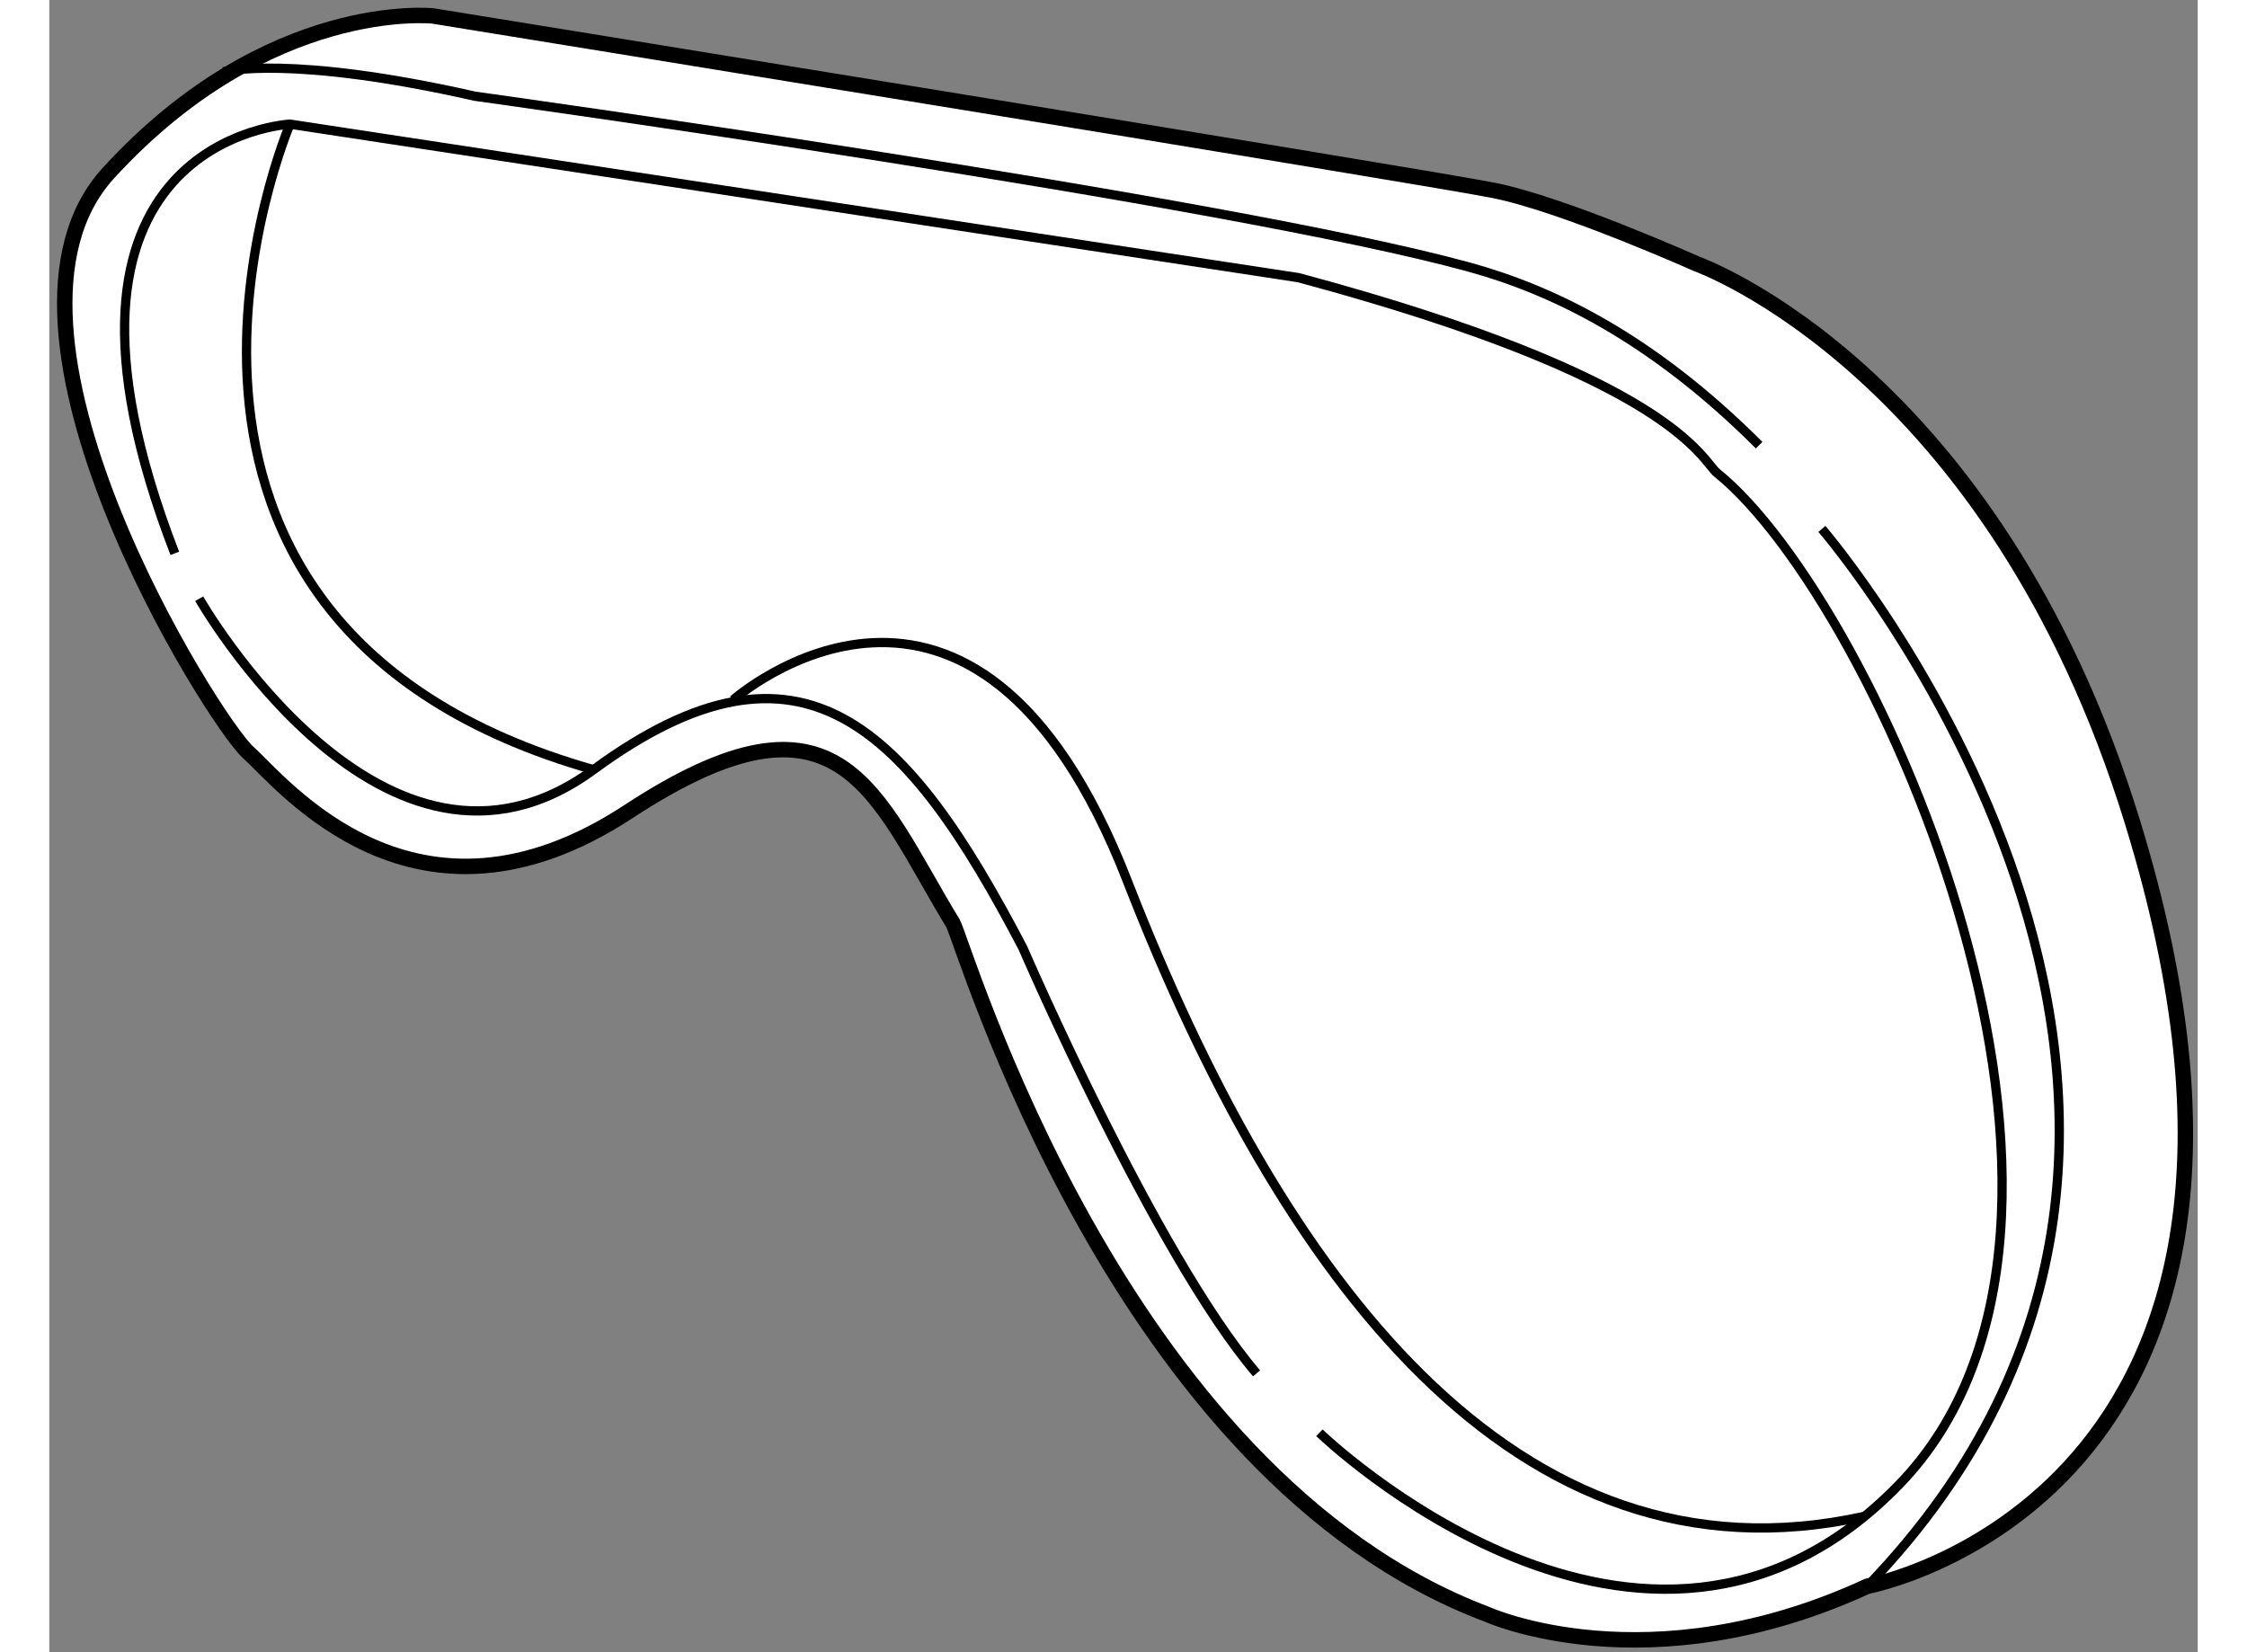
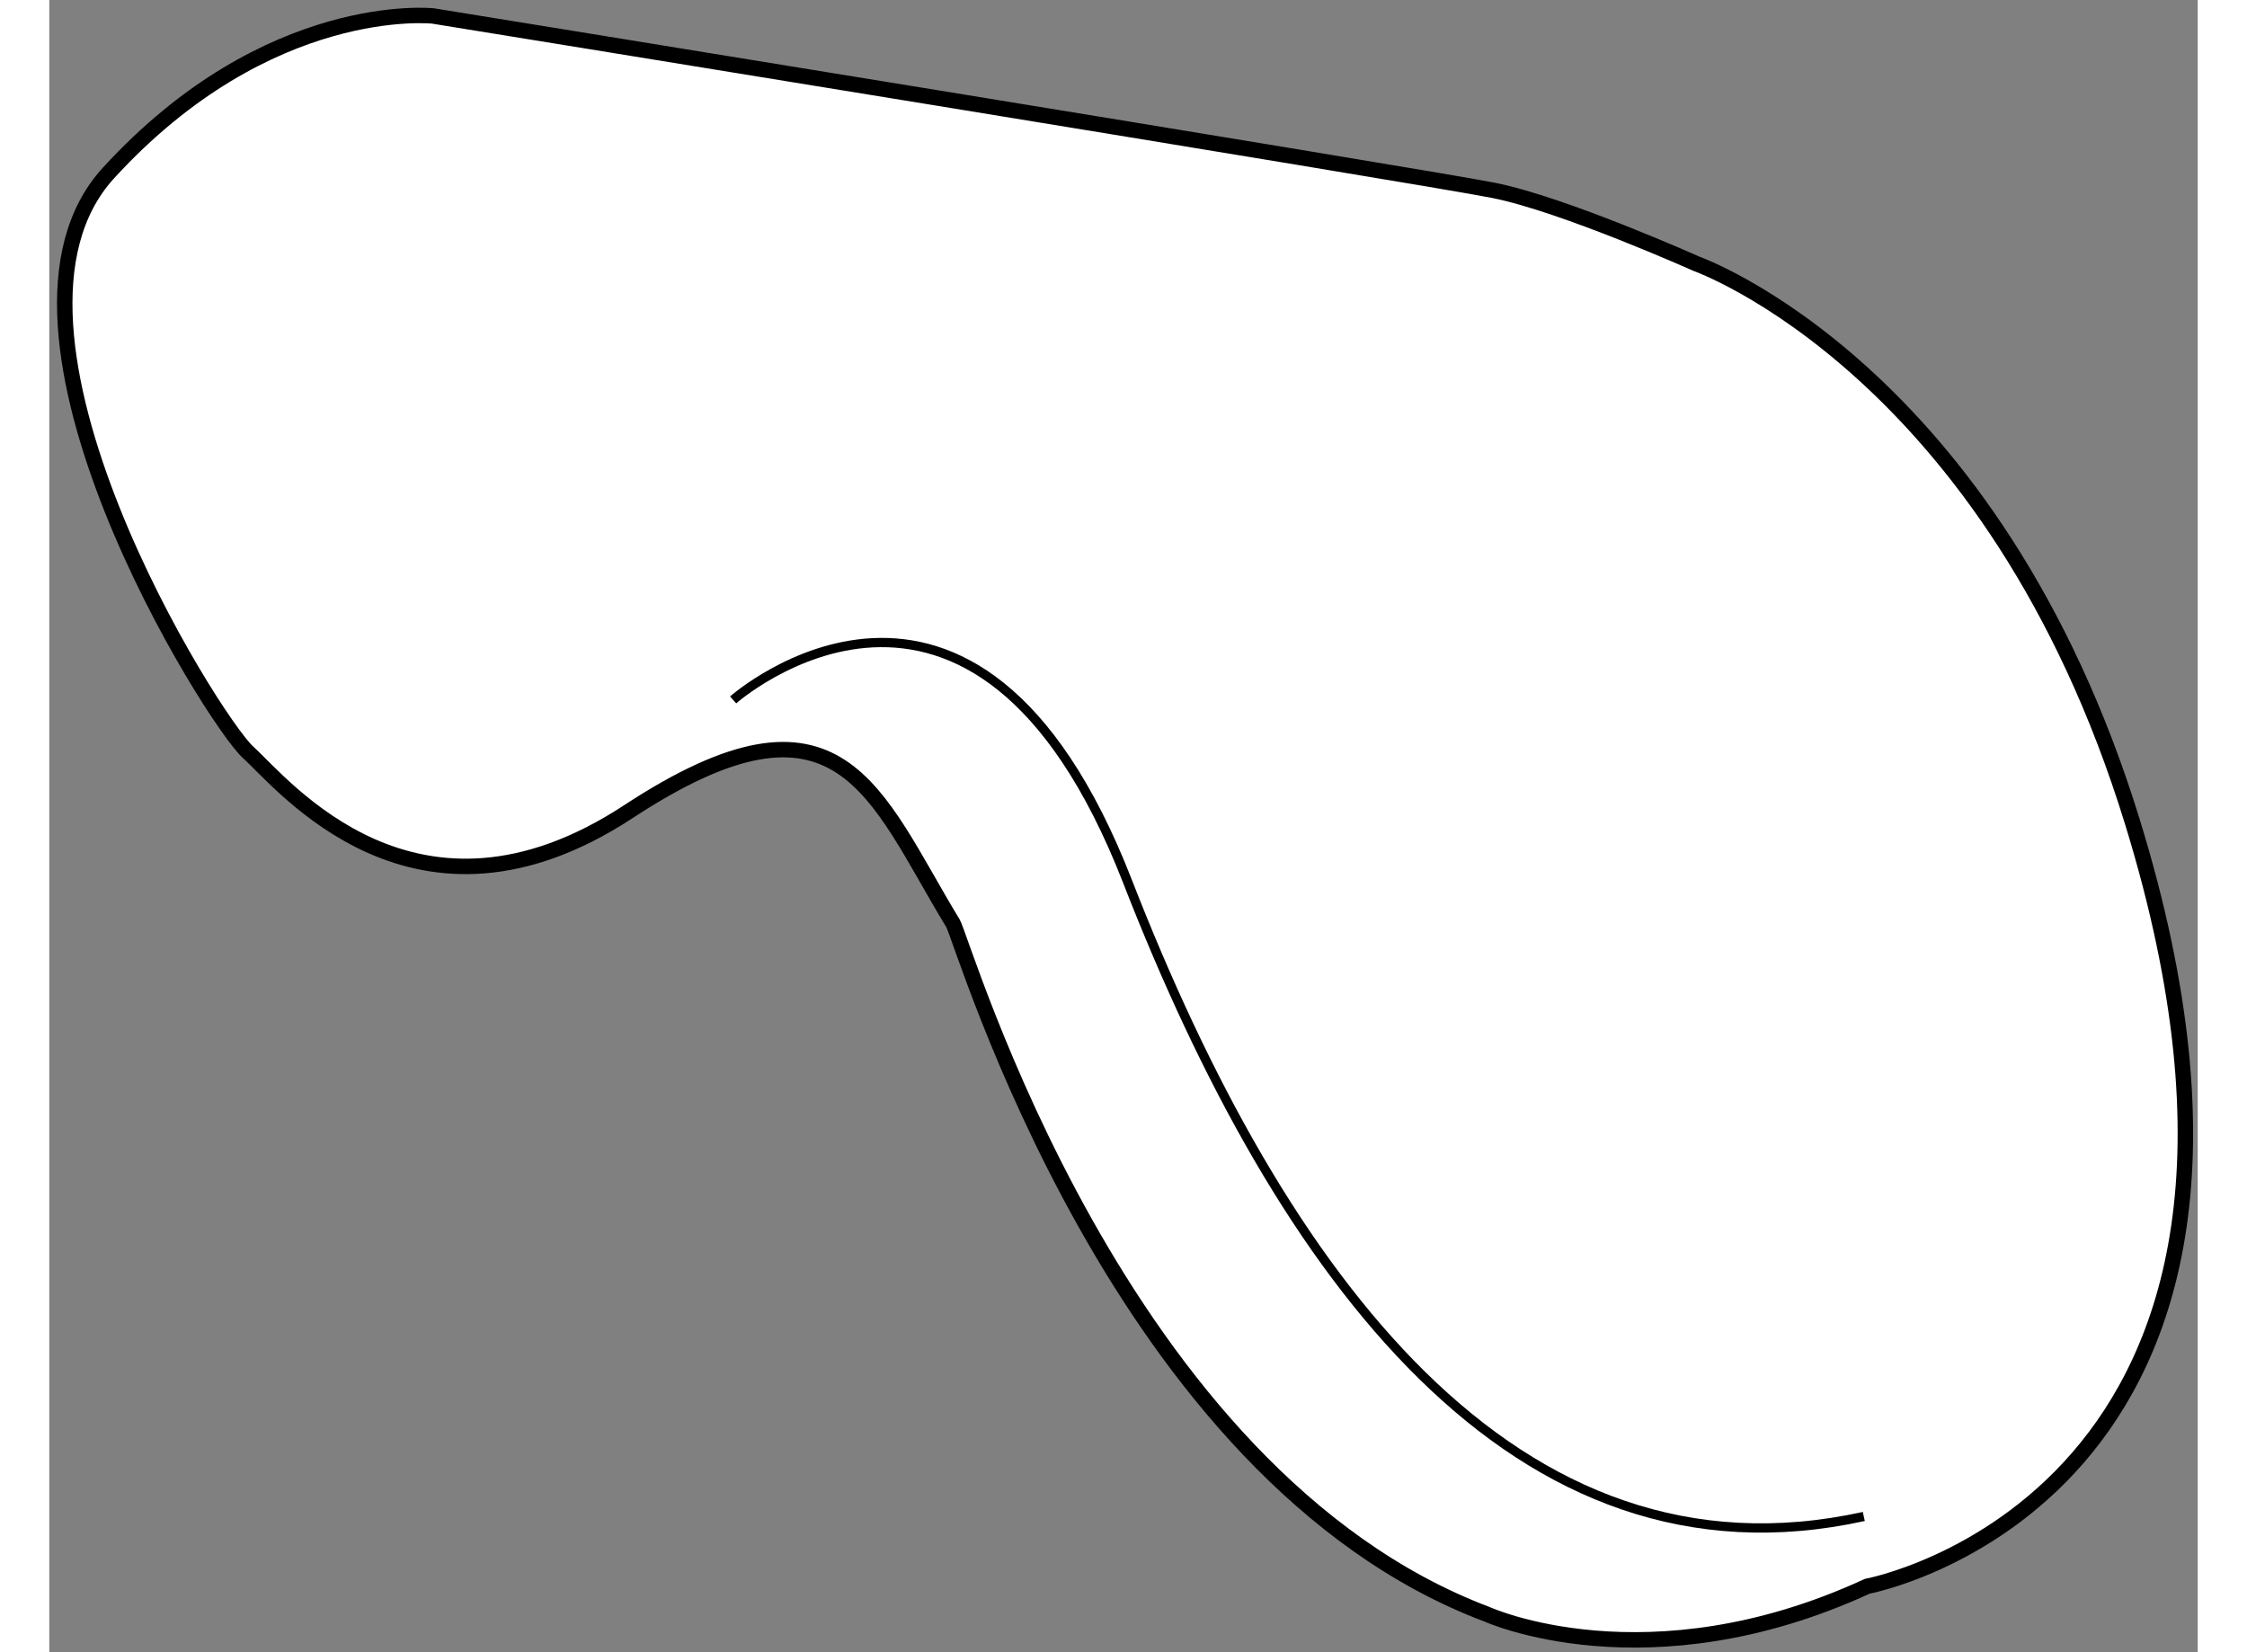
<svg xmlns="http://www.w3.org/2000/svg" version="1.1" x="0px" y="0px" width="244.8px" height="180px" viewBox="135.666 60.729 69.576 53.506" enable-background="new 0 0 244.8 180" xml:space="preserve">
  <rect x="135.666" y="60.729" width="69.576" height="53.506" fill="#808080" stroke="none" />
  <g>
    <path fill="#FFFFFF" stroke="#000000" stroke-width="0.5" d="M194.54,112.1c0,0,15.331-2.847,8.589-24.749    c-4.519-14.691-14.125-18.082-14.125-18.082s-4.293-1.921-6.555-2.373c-2.26-0.452-34.356-5.65-34.356-5.65    s-5.326-0.578-10.51,5.085c-4.605,5.029,3.393,17.743,4.521,18.761c1.129,1.017,5.423,6.442,12.317,1.921    c6.894-4.522,7.967-0.566,10.51,3.616c0.332,0.546,5.313,17.854,17.291,22.376C182.223,113.004,187.42,115.379,194.54,112.1z" />
-     <path fill="none" stroke="#000000" stroke-width="0.3" d="M140.521,80.118c0,0,5.991,10.511,12.771,5.537    c6.78-4.973,10.172-1.356,13.9,5.765c0,0,4.295,9.943,7.571,13.785" />
-     <path fill="none" stroke="#000000" stroke-width="0.3" d="M176.798,107.128c0,0,10.509,10.169,18.759,1.694    c8.252-8.476-0.698-28.601-5.876-32.772c-0.508-0.411-1.356-3.052-13.56-6.329l-32.66-4.972c0,0-8.929,0.452-3.73,13.9" />
-     <path fill="none" stroke="#000000" stroke-width="0.3" d="M143.461,64.749c0,0-6.894,16.161,9.831,20.907" />
    <path fill="none" stroke="#000000" stroke-width="0.3" d="M157.812,83.395c0,0,7.799-6.894,12.771,5.876    c4.971,12.771,12.544,23.054,23.845,20.568" />
-     <path fill="none" stroke="#000000" stroke-width="0.3" d="M141.313,63.053c0,0,2.146-0.564,8.137,0.792    c0,0,24.331,3.369,32.208,5.537c2.655,0.731,5.877,2.26,9.381,5.764" />
-     <path fill="none" stroke="#000000" stroke-width="0.3" d="M193.071,77.857c0,0,16.273,18.873,1.469,34.242" />
  </g>
</svg>